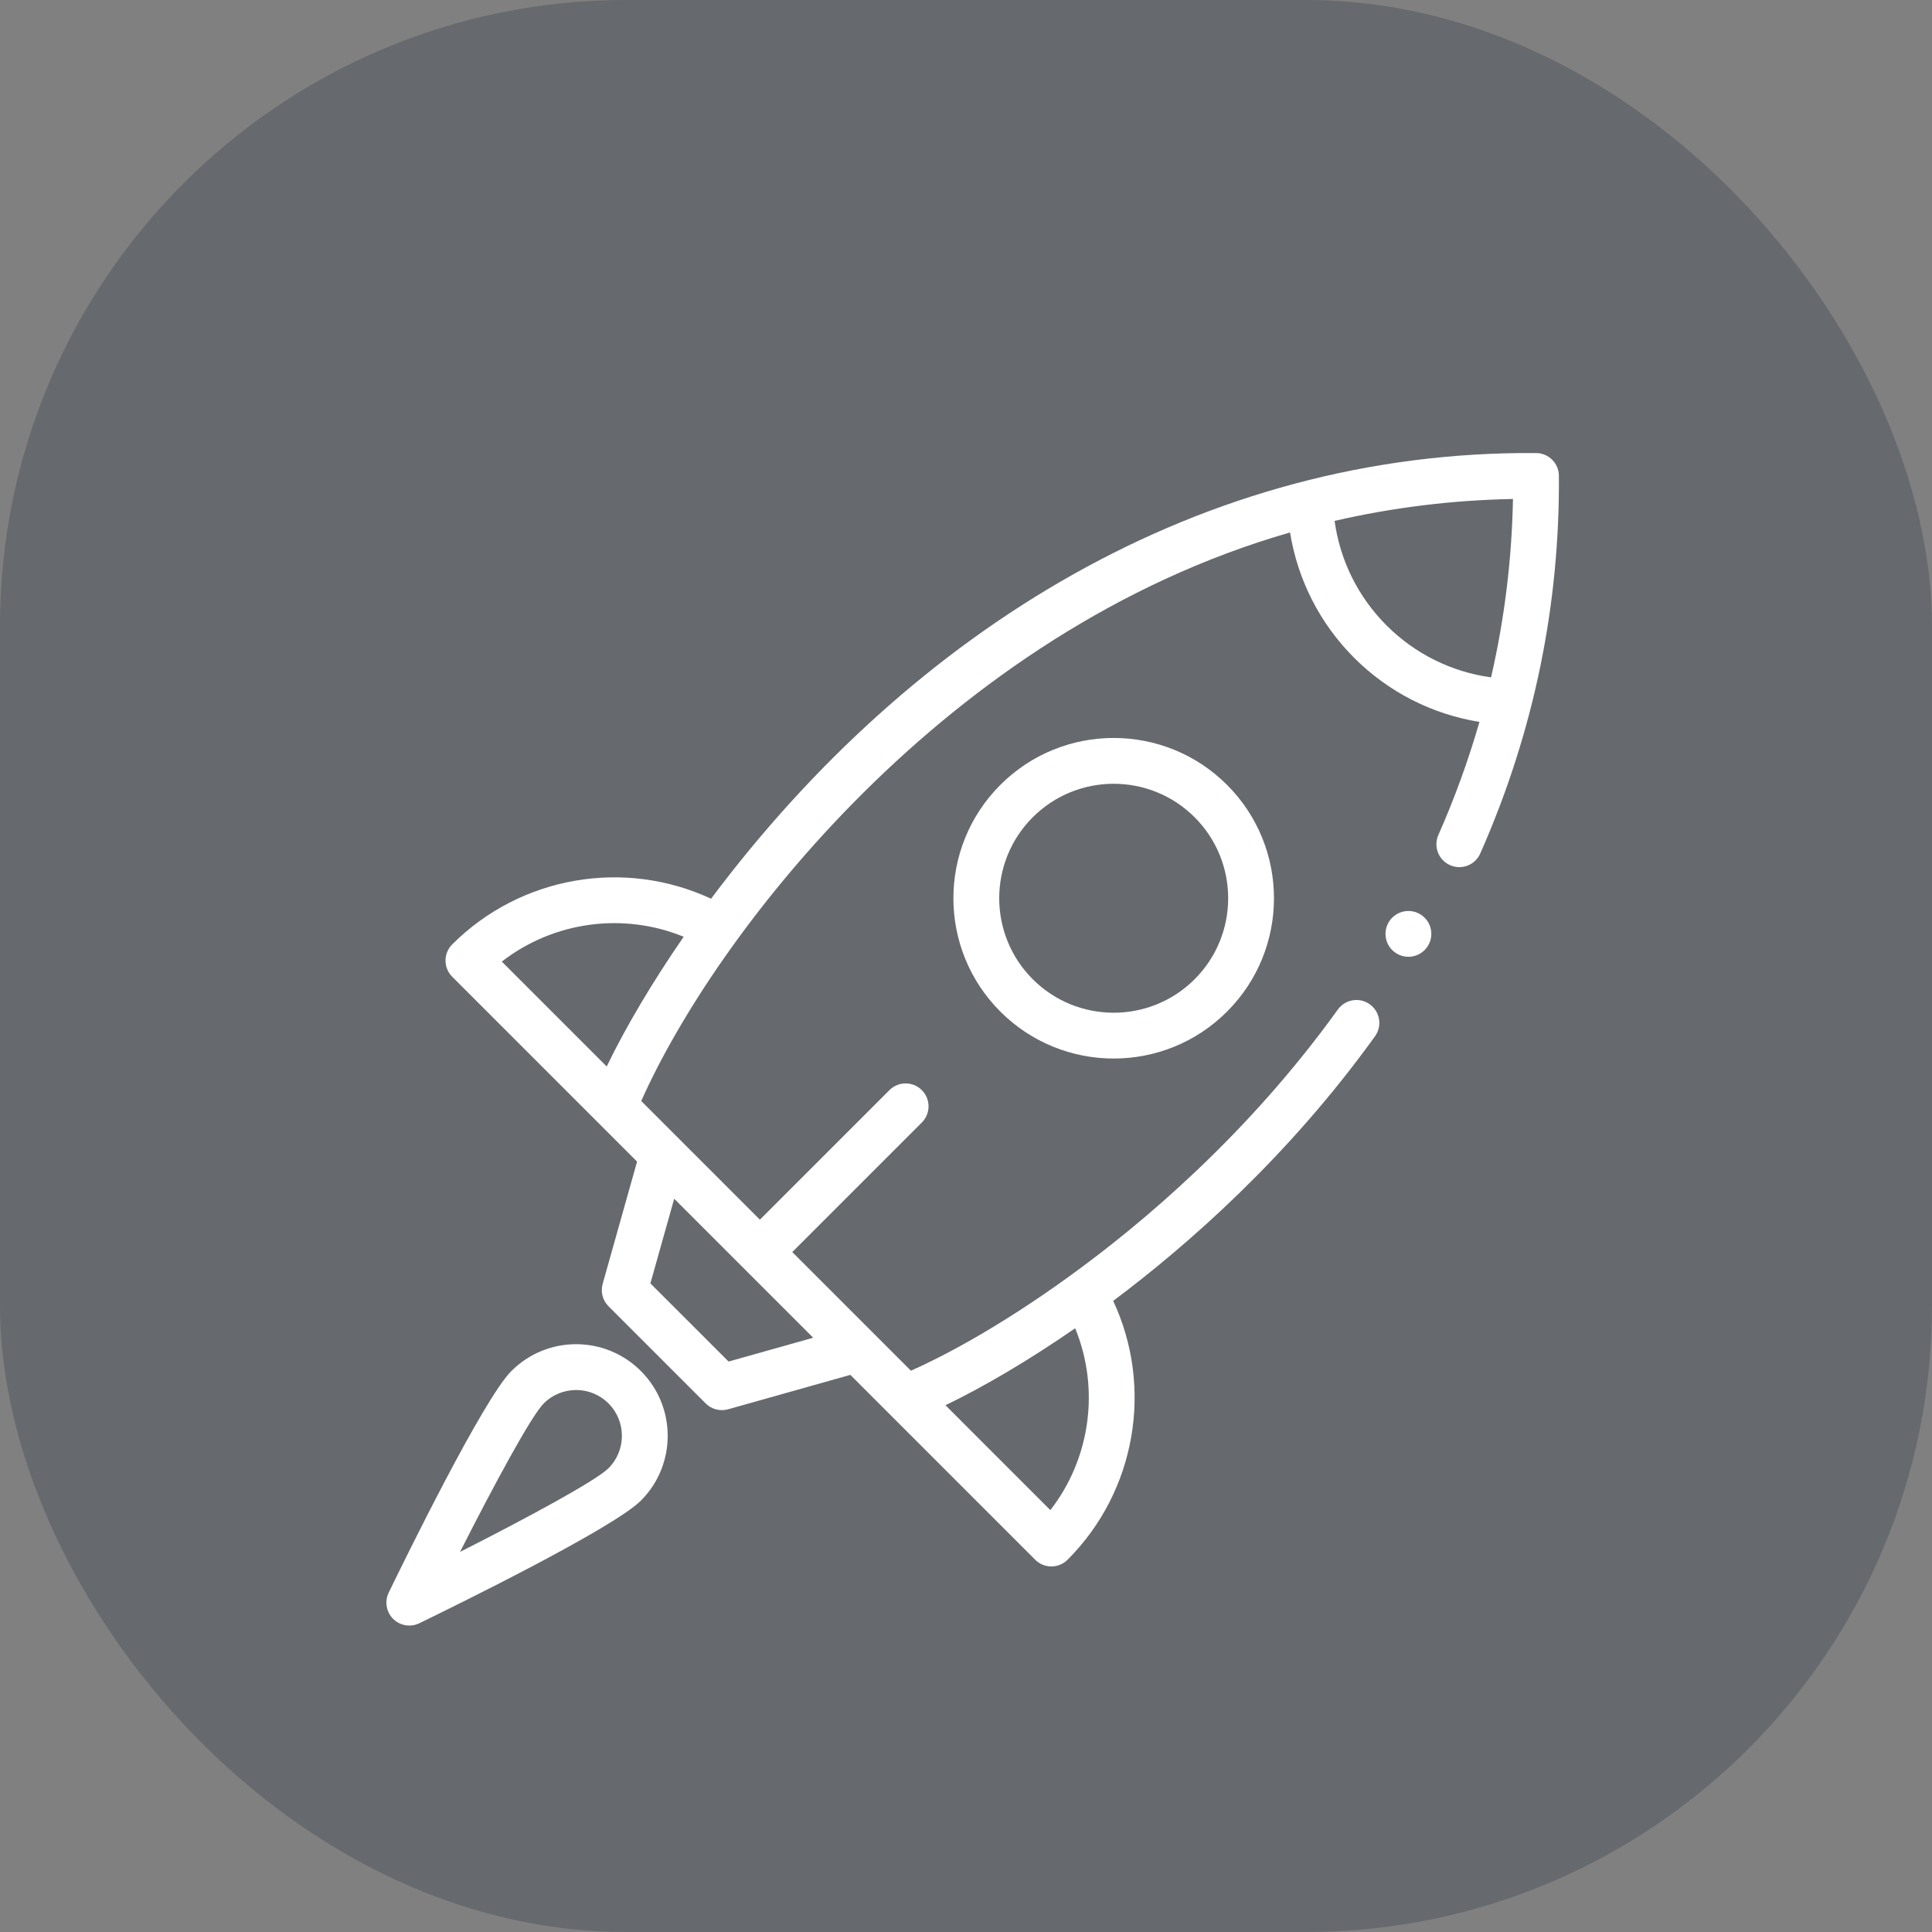
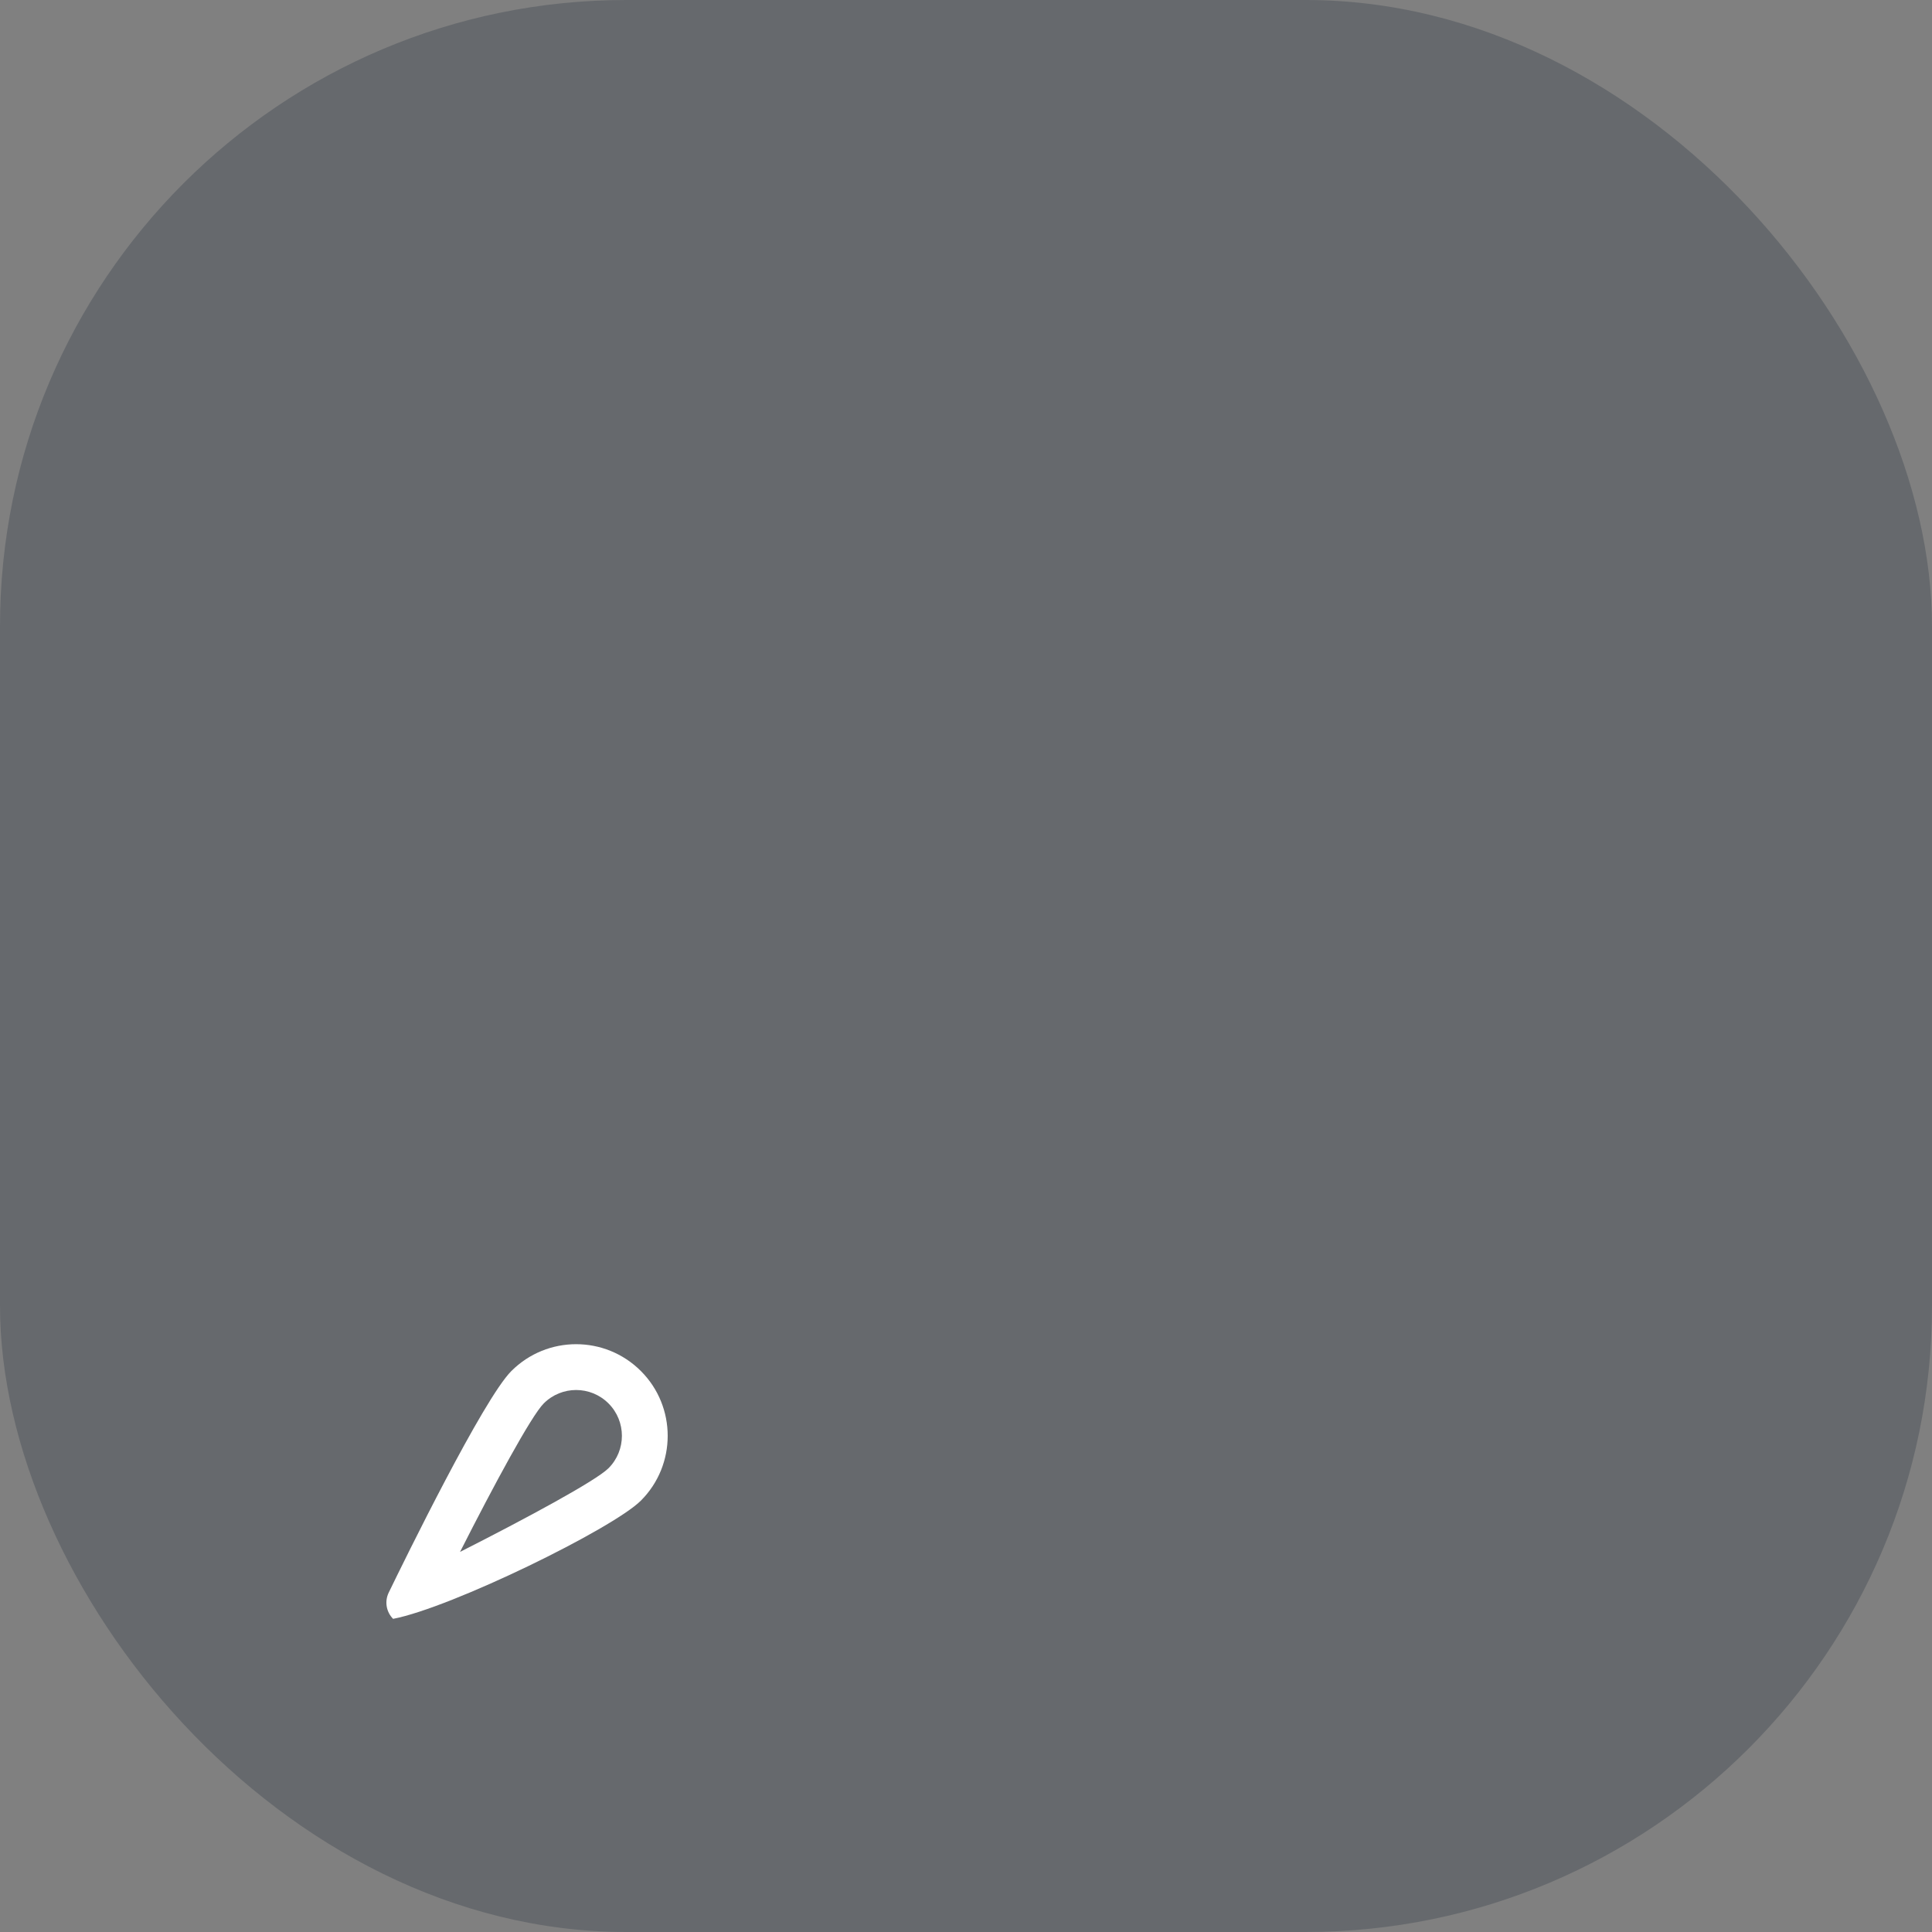
<svg xmlns="http://www.w3.org/2000/svg" width="145" height="145" viewBox="0 0 145 145" fill="none">
  <rect x="0" y="0" width="145" height="145" fill="#808080" stroke="none" />
  <rect width="145" height="145" rx="47" fill="#001323" fill-opacity="0.2" />
-   <path d="M115.292 34.002C90.213 33.806 68.504 47.246 53.365 67.452C46.879 64.423 39.077 65.741 33.94 70.878C33.269 71.549 33.269 72.637 33.94 73.308L47.813 87.182L45.231 96.357C45.063 96.955 45.23 97.598 45.67 98.038L52.963 105.331C53.405 105.772 54.049 105.937 54.644 105.77L63.819 103.187C65.311 104.679 76.21 115.579 77.692 117.061C78.363 117.732 79.451 117.732 80.123 117.061C85.261 111.922 86.579 104.12 83.547 97.634C89.121 93.459 96.682 86.835 103.197 77.774C103.752 77.004 103.576 75.93 102.805 75.375C102.035 74.821 100.961 74.997 100.407 75.767C93.678 85.125 85.772 91.793 80.326 95.738C74.684 99.827 70.432 101.957 68.367 102.875C66.712 101.22 61.373 95.881 59.462 93.969L69.185 84.247C69.856 83.575 69.856 82.487 69.185 81.816C68.514 81.145 67.425 81.145 66.754 81.816L57.031 91.538C50.601 85.108 57.599 92.104 48.126 82.633C53.596 70.318 70.944 47.408 96.82 39.961C97.391 43.509 99.055 46.792 101.631 49.37C104.207 51.945 107.49 53.609 111.036 54.18C110.209 57.05 109.177 59.897 107.953 62.665C107.569 63.533 107.961 64.548 108.829 64.932C109.699 65.317 110.713 64.923 111.096 64.056C115.214 54.746 117.066 45.203 116.998 35.709C116.991 34.769 116.231 34.009 115.292 34.002ZM80.693 99.688C82.555 104.226 81.846 109.455 78.831 113.338L70.959 105.465C73.882 104.06 77.309 102.028 80.693 99.688ZM50.6 89.968C51.693 91.061 59.926 99.294 61.032 100.4L54.681 102.187L48.813 96.319L50.6 89.968ZM45.535 80.042L37.662 72.169C41.544 69.155 46.773 68.446 51.311 70.306C48.973 73.689 46.941 77.117 45.535 80.042ZM111.907 50.837C108.946 50.432 106.2 49.077 104.062 46.939C101.924 44.8 100.569 42.054 100.164 39.093C104.527 38.087 109.016 37.535 113.551 37.449C113.466 41.984 112.913 46.474 111.907 50.837Z" fill="white" />
-   <path d="M75.077 58.908C70.381 63.605 70.38 71.225 75.077 75.922C79.774 80.619 87.395 80.62 92.092 75.922C96.788 71.226 96.789 63.605 92.092 58.908C87.395 54.212 79.774 54.211 75.077 58.908ZM89.661 73.492C86.308 76.845 80.862 76.845 77.508 73.492C74.155 70.139 74.155 64.692 77.508 61.339C80.861 57.986 86.308 57.986 89.661 61.339C93.014 64.692 93.015 70.139 89.661 73.492Z" fill="white" />
-   <path d="M105.704 71.808C106.653 71.808 107.423 71.039 107.423 70.089C107.423 69.14 106.653 68.371 105.704 68.371C104.755 68.371 103.985 69.14 103.985 70.089C103.985 71.039 104.755 71.808 105.704 71.808Z" fill="white" />
-   <path d="M38.377 102.9C36.267 105.012 30.339 117.125 29.172 119.532C28.853 120.19 28.986 120.979 29.503 121.497C30.024 122.017 30.814 122.146 31.469 121.828C33.875 120.661 45.988 114.734 48.1 112.624C48.1 112.623 48.101 112.623 48.101 112.623C50.782 109.942 50.782 105.58 48.101 102.9C45.414 100.213 41.066 100.211 38.377 102.9ZM45.67 110.192C44.725 111.137 39.508 113.949 34.527 116.473C37.051 111.492 39.864 106.276 40.808 105.33C42.152 103.986 44.326 103.986 45.67 105.33C47.01 106.671 47.011 108.851 45.67 110.192Z" fill="white" />
+   <path d="M38.377 102.9C36.267 105.012 30.339 117.125 29.172 119.532C28.853 120.19 28.986 120.979 29.503 121.497C33.875 120.661 45.988 114.734 48.1 112.624C48.1 112.623 48.101 112.623 48.101 112.623C50.782 109.942 50.782 105.58 48.101 102.9C45.414 100.213 41.066 100.211 38.377 102.9ZM45.67 110.192C44.725 111.137 39.508 113.949 34.527 116.473C37.051 111.492 39.864 106.276 40.808 105.33C42.152 103.986 44.326 103.986 45.67 105.33C47.01 106.671 47.011 108.851 45.67 110.192Z" fill="white" />
</svg>